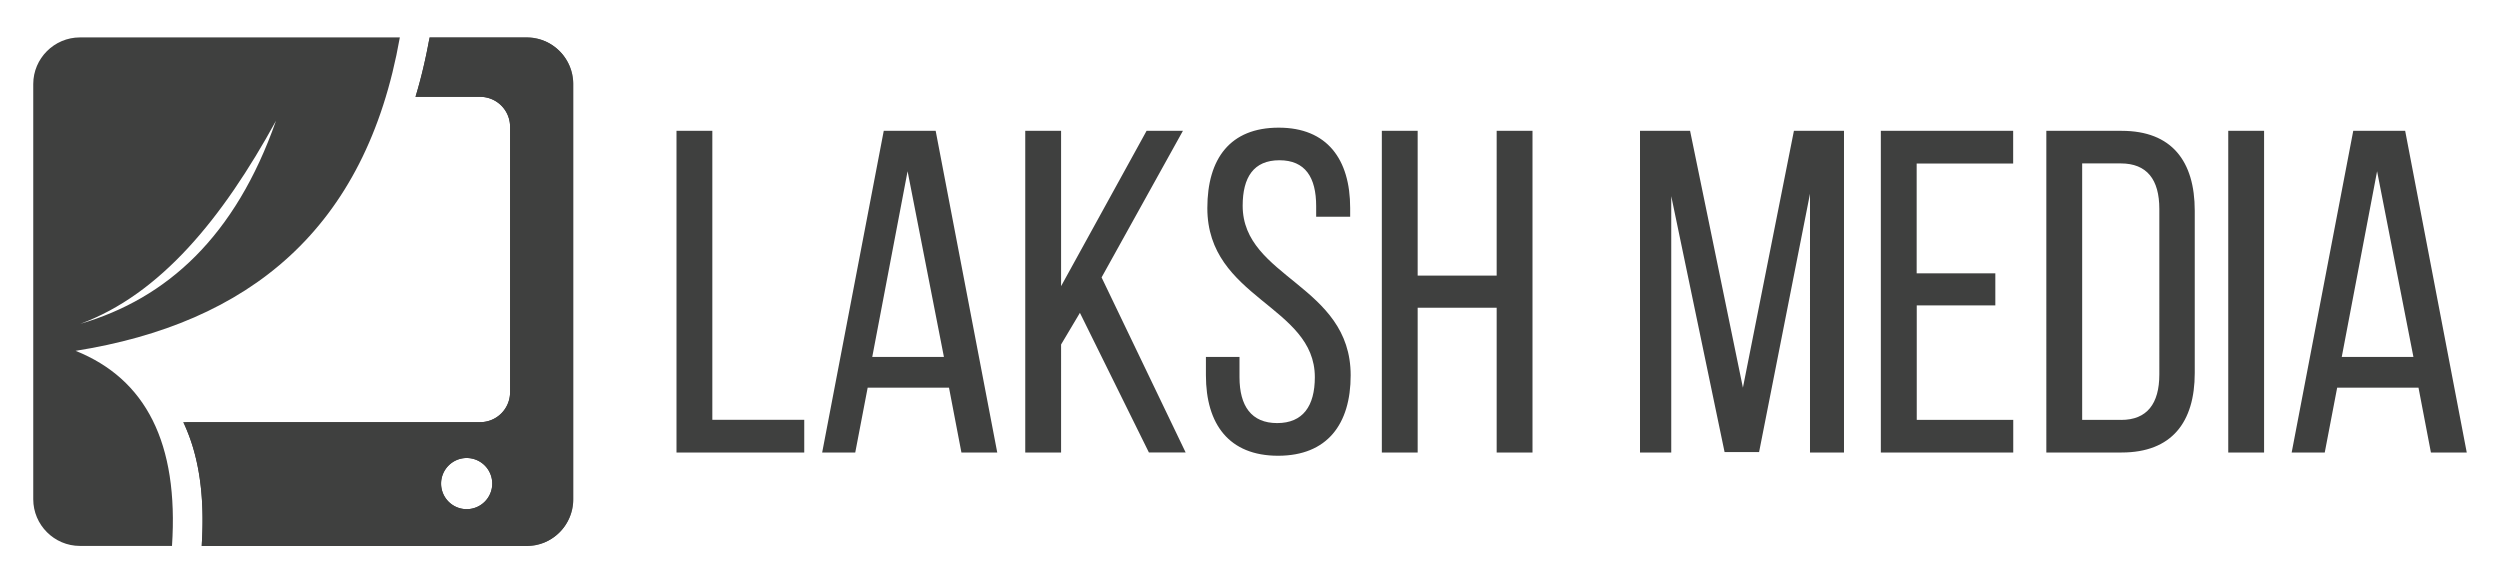
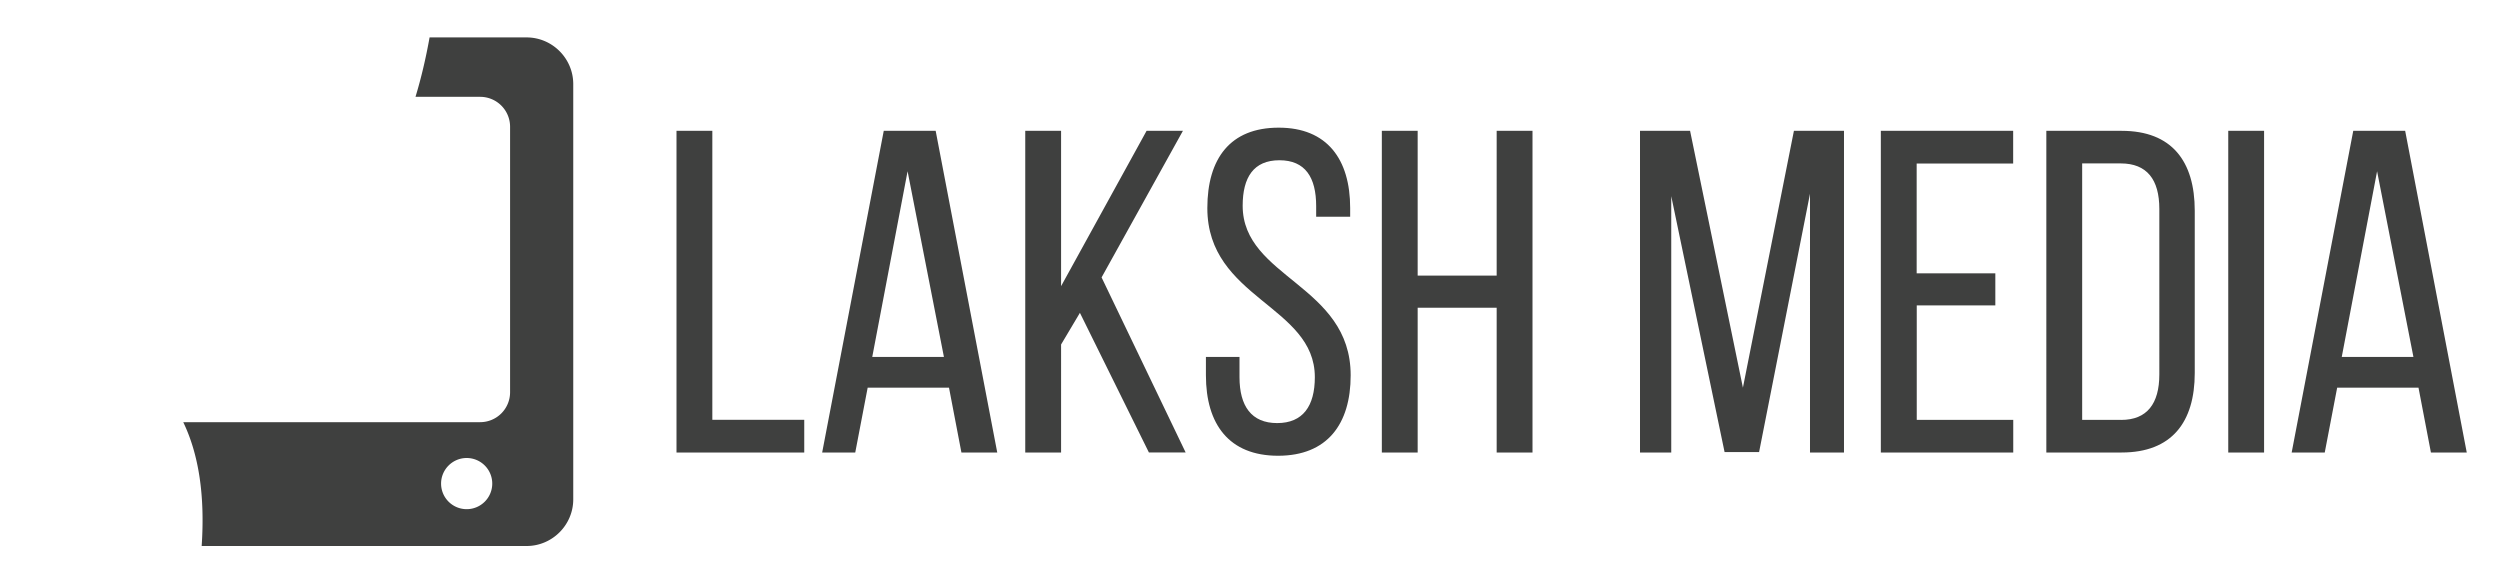
<svg xmlns="http://www.w3.org/2000/svg" version="1.1" id="Layer_1" x="0" y="0" viewBox="0 0 300 70" style="enable-background:new 0 0 300 70" xml:space="preserve">
  <style>
    .st0{fill-rule:evenodd;clip-rule:evenodd}.st0,.st4{fill:#3f403f}
  </style>
  <path class="st0" d="M56 54.96a3.07 3.07 0 1 1-3.07 3.07c0-1.69 1.38-3.07 3.07-3.07zM51.55 4.49h11.64c3.08 0 5.6 2.52 5.6 5.6v49.83c0 3.08-2.52 5.6-5.6 5.6H24.2c.41-6.06-.35-11-2.21-14.86h35.64a3.59 3.59 0 0 0 3.58-3.58V15.2a3.59 3.59 0 0 0-3.58-3.58h-7.77c.68-2.24 1.24-4.62 1.69-7.13z" />
  <defs>
    <filter id="Adobe_OpacityMaskFilter" filterUnits="userSpaceOnUse" x="21.99" y="4.49" width="46.79" height="61.03">
      <feColorMatrix values="1 0 0 0 0 0 1 0 0 0 0 0 1 0 0 0 0 0 1 0" />
    </filter>
  </defs>
  <mask maskUnits="userSpaceOnUse" x="21.99" y="4.49" width="46.79" height="61.03" id="SVGID_1_">
    <g style="filter:url(#Adobe_OpacityMaskFilter)">
      <linearGradient id="SVGID_00000028322153983397536540000007086530022627529627_" gradientUnits="userSpaceOnUse" x1="-61.237" y1="113.388" x2="-83.129" y2="84.664" gradientTransform="translate(128.517 -49.664)">
        <stop offset="0" style="stop-color:#fff" />
        <stop offset="1" style="stop-color:#000" />
      </linearGradient>
-       <path style="fill:url(#SVGID_00000028322153983397536540000007086530022627529627_)" d="M21.99 4.49h46.79v61.03H21.99z" />
    </g>
  </mask>
-   <path d="M56 54.96a3.07 3.07 0 1 1-3.07 3.07c0-1.69 1.38-3.07 3.07-3.07zM51.55 4.49h11.64c3.08 0 5.6 2.52 5.6 5.6v49.83c0 3.08-2.52 5.6-5.6 5.6H24.2c.41-6.06-.35-11-2.21-14.86h35.64a3.59 3.59 0 0 0 3.58-3.58V15.2a3.59 3.59 0 0 0-3.58-3.58h-7.77c.68-2.24 1.24-4.62 1.69-7.13z" style="mask:url(#SVGID_1_);fill-rule:evenodd;clip-rule:evenodd;fill:#3f403f" />
-   <path class="st0" d="M33.12 14.49C28.24 28.38 20.06 35.81 9.64 38.86c9.6-3.54 17.05-12.63 23.48-24.37zm-23.53-10h38.39C43.9 27.6 29.8 38.8 9.07 42.1c8.42 3.37 12.39 11.06 11.57 23.41H9.59c-3.08 0-5.6-2.52-5.6-5.6V10.08c0-3.07 2.52-5.59 5.6-5.59z" />
  <g>
    <path class="st4" d="M81.18 54.3V15.7h4.3v34.68h11.03v3.92H81.18zM104.12 46.52l-1.49 7.78h-3.97l7.39-38.6h6.23l7.39 38.6h-4.3l-1.49-7.78h-9.76zm.55-3.69h8.6l-4.36-22.28-4.24 22.28zM129.59 37.54l-2.26 3.8V54.3h-4.3V15.7h4.3v18.64l10.26-18.64h4.36l-9.76 17.59 10.09 21.01h-4.41l-8.28-16.76zM162.02 24.96v1.05h-4.08v-1.27c0-3.47-1.32-5.51-4.41-5.51s-4.41 2.04-4.41 5.46c0 8.66 12.96 9.48 12.96 20.35 0 5.85-2.81 9.65-8.71 9.65s-8.66-3.8-8.66-9.65v-2.21h4.03v2.43c0 3.47 1.43 5.51 4.52 5.51s4.52-2.04 4.52-5.51c0-8.6-12.9-9.43-12.9-20.29 0-5.96 2.76-9.65 8.55-9.65 5.83-.01 8.59 3.8 8.59 9.64zM170.12 36.93V54.3h-4.3V15.7h4.3v17.37h9.48V15.7h4.3v38.6h-4.3V36.93h-9.48zM211.09 54.25h-4.14l-6.4-30.71V54.3h-3.75V15.7h6.01l6.34 30.82 6.12-30.82h6.01v38.6h-4.08V23.25l-6.11 31zM239.44 32.79v3.86h-9.43v13.73h11.58v3.92H225.7V15.7h15.88v3.92H230V32.8h9.44zM254.6 15.7c6.01 0 8.77 3.64 8.77 9.59v19.47c0 5.9-2.76 9.54-8.77 9.54h-9.04V15.7h9.04zm-.06 34.69c3.09 0 4.58-1.93 4.58-5.46V25.07c0-3.53-1.49-5.46-4.63-5.46h-4.63v30.77h4.68zM271.69 15.7v38.6h-4.3V15.7h4.3zM280.46 46.52l-1.49 7.78H275l7.39-38.6h6.23l7.39 38.6h-4.3l-1.49-7.78h-9.76zm.55-3.69h8.6l-4.36-22.28-4.24 22.28z" />
  </g>
</svg>